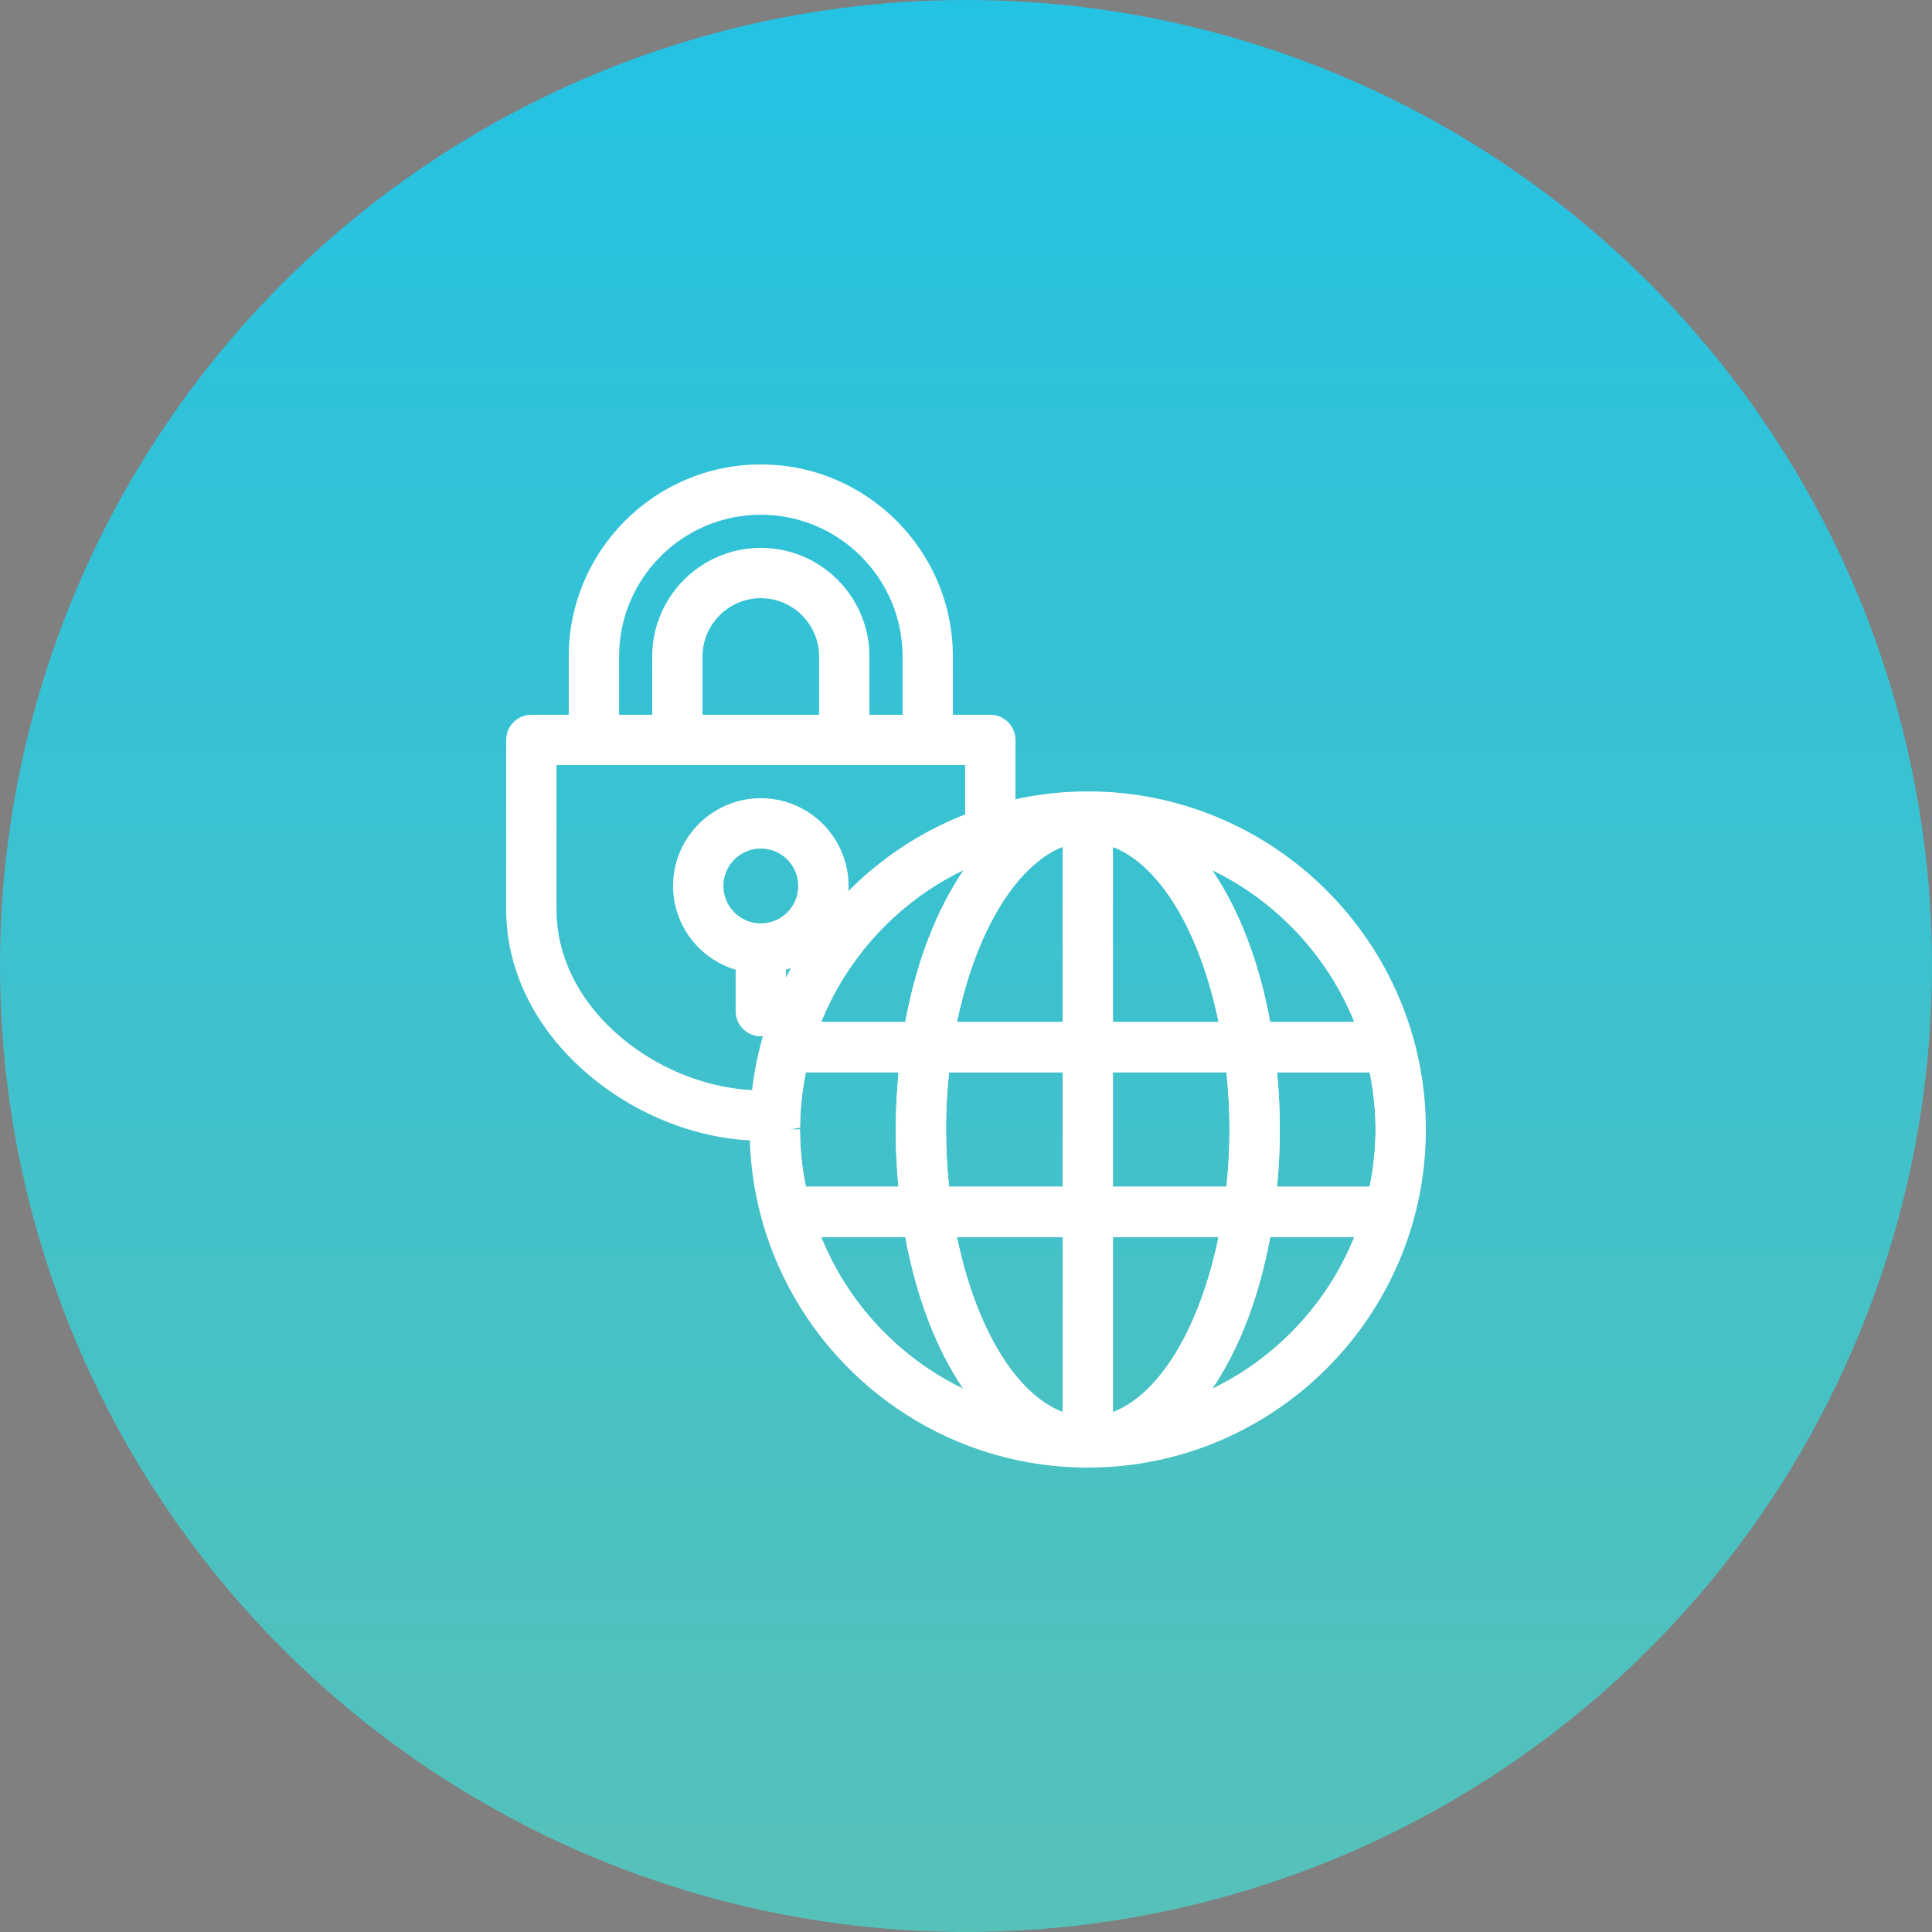
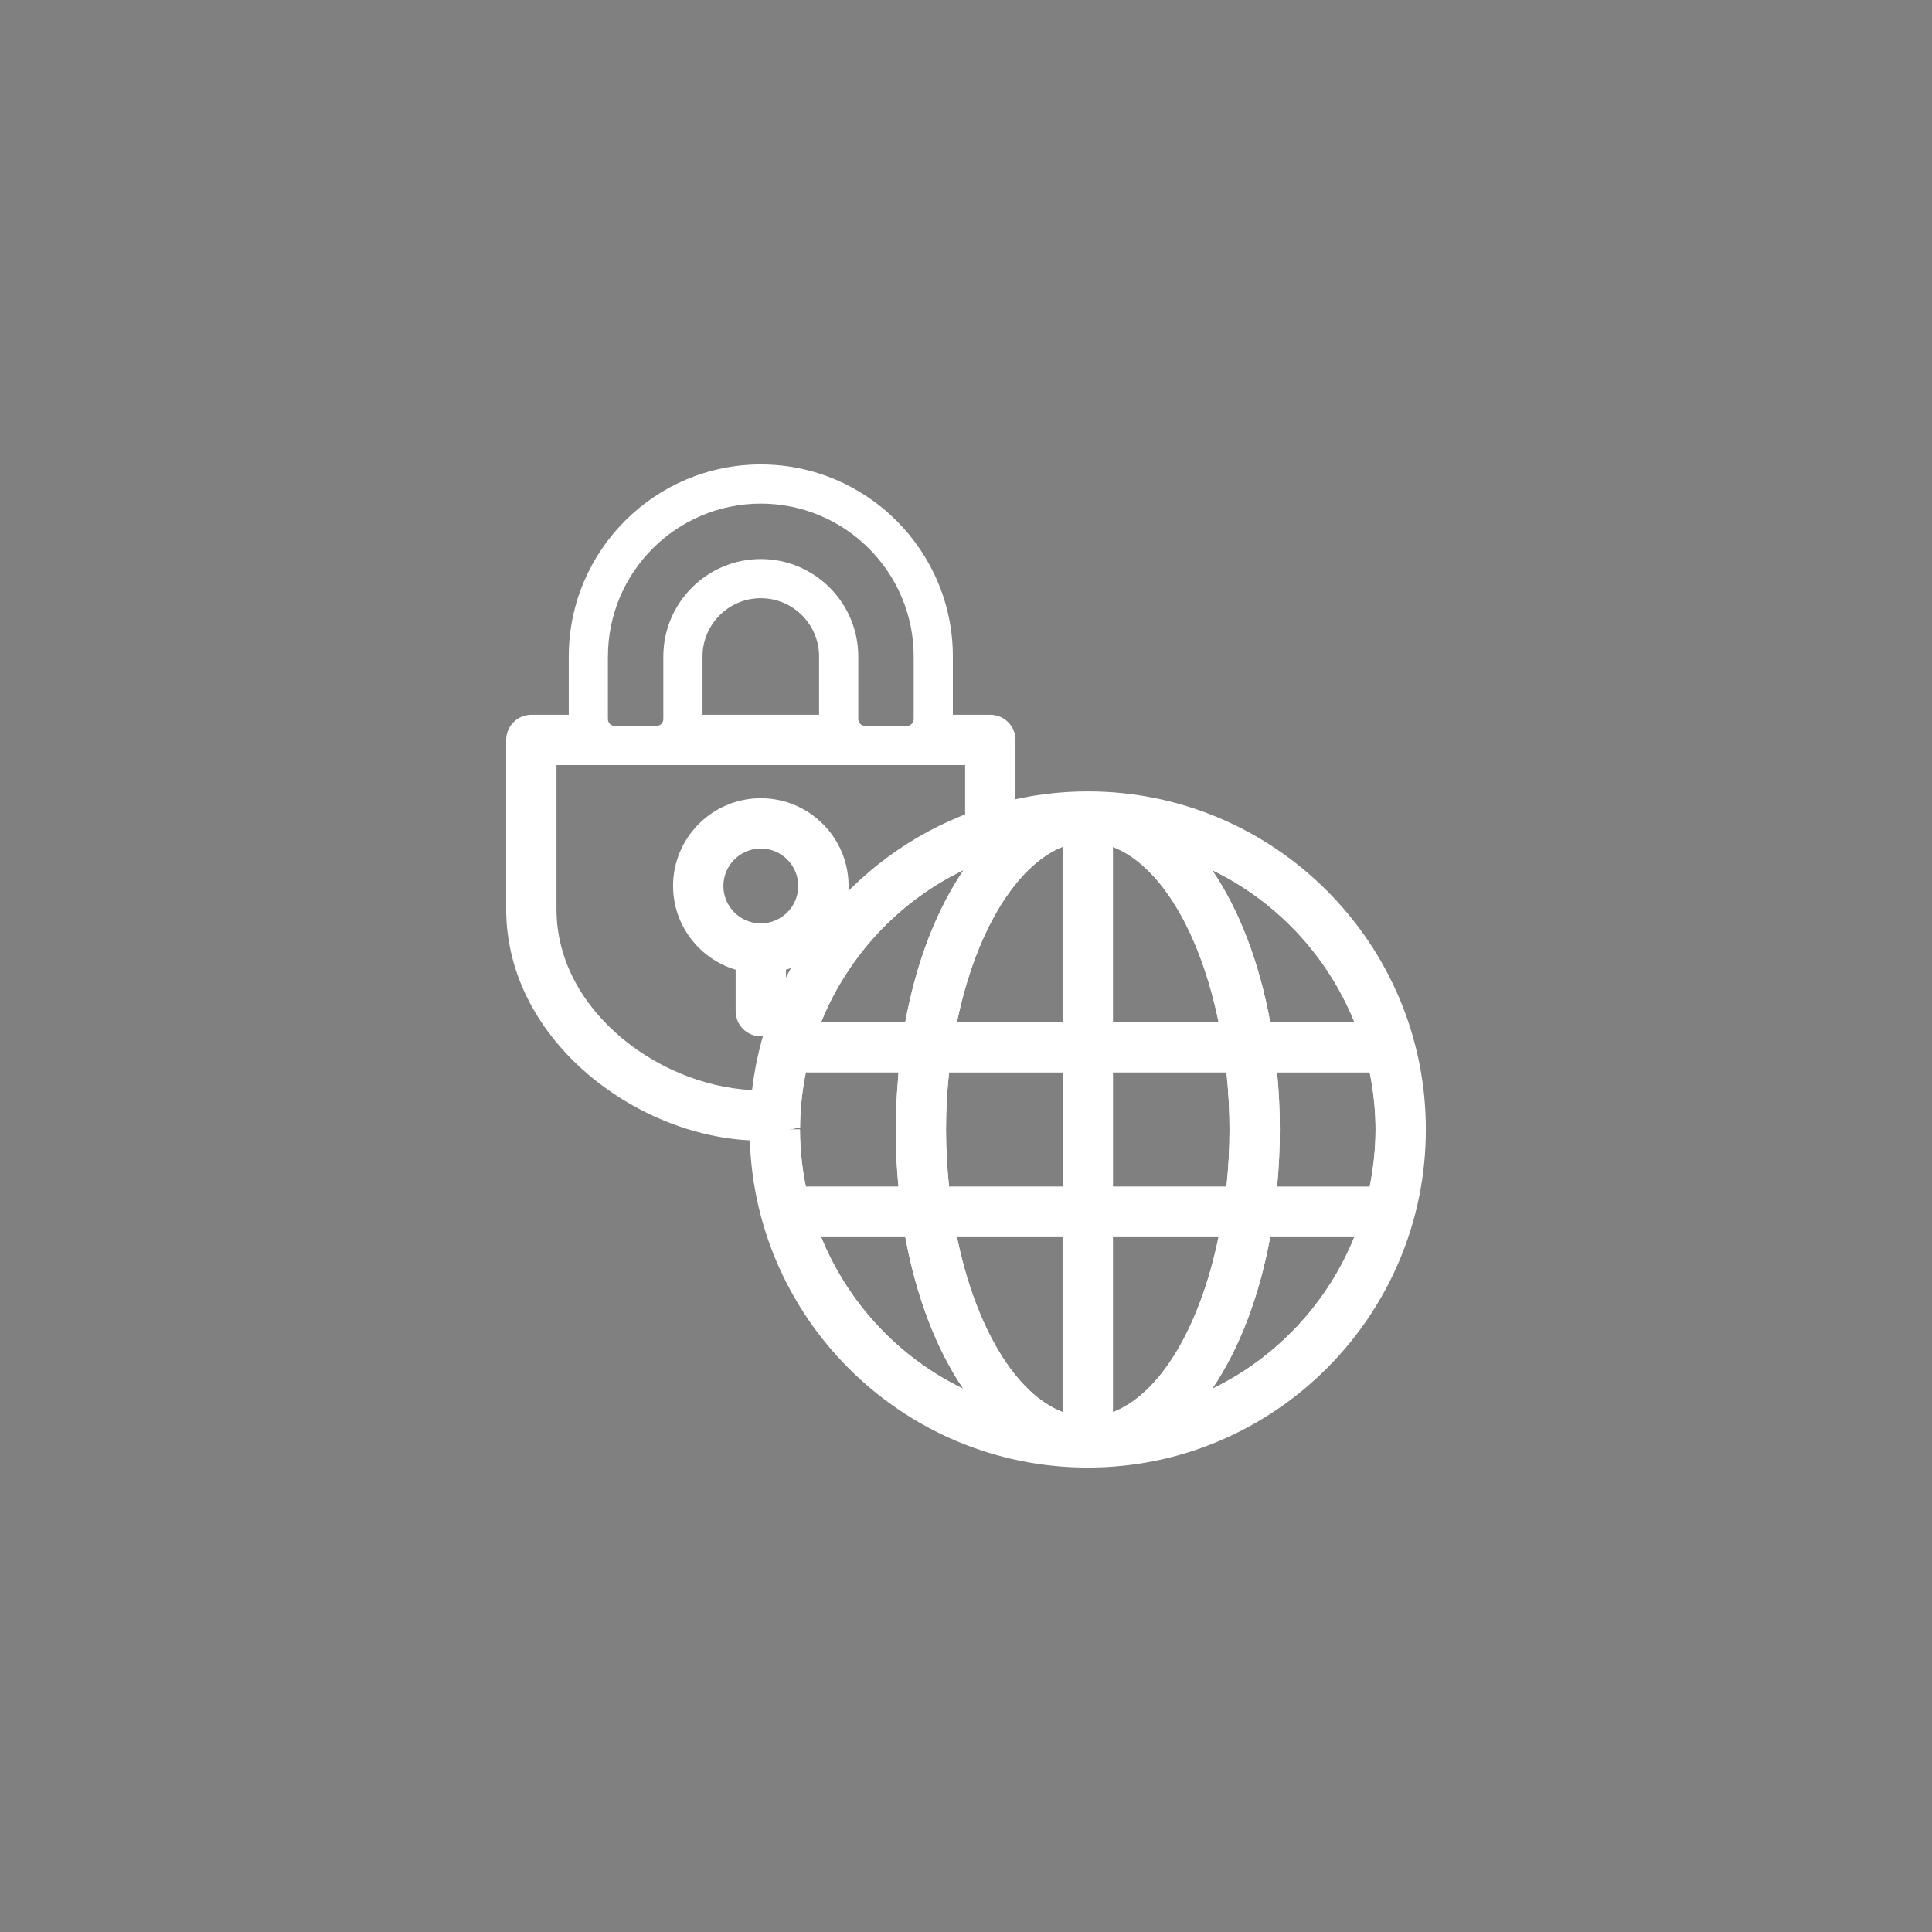
<svg xmlns="http://www.w3.org/2000/svg" width="130" height="130" viewBox="0 0 130 130">
  <rect x="0" y="0" width="130" height="130" fill="#808080" stroke="none" />
  <defs>
    <style>.d{fill:url(#b);}.e{fill:none;}.f{fill:#fff;}.g{fill:#303030;}</style>
    <linearGradient id="b" x1="65" y1="131.859" x2="65" y2="2.709" gradientTransform="translate(0 132) scale(1 -1)" gradientUnits="userSpaceOnUse">
      <stop offset="0" stop-color="#24c2e3" />
      <stop offset="1" stop-color="#56c1b9" />
    </linearGradient>
  </defs>
  <g id="a">
-     <circle class="d" cx="65" cy="65" r="65" />
-   </g>
+     </g>
  <g id="c">
    <g>
      <path class="e" d="M41.366,48.846h2.808c.255,0,.461-.206,.461-.461v-4.211c0-3.616,2.942-6.558,6.558-6.558s6.558,2.942,6.558,6.558v4.211c0,.255,.206,.461,.461,.461h2.808c.254,0,.461-.206,.461-.461v-4.211c0-5.673-4.615-10.287-10.287-10.287s-10.287,4.615-10.287,10.287v4.211c0,.255,.206,.461,.461,.461Z" />
      <path class="e" d="M51.193,39.501c-2.576,0-4.672,2.096-4.672,4.672v4.211c0,.255,.206,.461,.461,.461h8.423c.254,0,.461-.206,.461-.461v-4.211c0-2.576-2.096-4.672-4.672-4.672Z" />
      <path class="e" d="M65.691,55.318v-4.126c0-.254-.206-.461-.461-.461h-28.076c-.255,0-.461,.206-.461,.461v9.992c0,7.4,7.654,12.929,14.499,12.929,.029,0,.058-.004,.087-.004,.742-8.671,6.53-15.924,14.412-18.791Zm-13.211,9.267c-.203,.053-.345,.236-.345,.446v3.007c0,.52-.423,.943-.943,.943s-.943-.423-.943-.943v-3.007c0-.21-.142-.393-.345-.446-2.276-.592-3.866-2.635-3.866-4.97,0-2.842,2.312-5.154,5.154-5.154s5.154,2.312,5.154,5.154c0,2.335-1.59,4.378-3.866,4.97Z" />
      <path class="e" d="M51.193,56.347c-1.802,0-3.268,1.466-3.268,3.268s1.466,3.268,3.268,3.268,3.268-1.466,3.268-3.268-1.466-3.268-3.268-3.268Z" />
      <g>
        <path class="f" d="M51.193,54.461c-2.842,0-5.154,2.312-5.154,5.154,0,2.335,1.59,4.378,3.866,4.97,.203,.053,.345,.236,.345,.446v3.007c0,.52,.423,.943,.943,.943s.943-.423,.943-.943v-3.007c0-.21,.142-.393,.345-.446,2.276-.592,3.866-2.635,3.866-4.97,0-2.842-2.312-5.154-5.154-5.154Zm0,8.423c-1.802,0-3.268-1.466-3.268-3.268s1.466-3.268,3.268-3.268,3.268,1.466,3.268,3.268-1.466,3.268-3.268,3.268Z" />
        <path class="f" d="M51.193,69.731c-.934,0-1.693-.76-1.693-1.693v-2.788c-2.491-.748-4.211-3.034-4.211-5.635,0-3.256,2.648-5.905,5.904-5.905s5.905,2.649,5.905,5.905c0,2.601-1.721,4.887-4.212,5.635v2.787c0,.934-.759,1.693-1.693,1.693Zm0-14.521c-2.429,0-4.404,1.976-4.404,4.405,0,1.993,1.359,3.738,3.305,4.244,.534,.139,.906,.621,.906,1.172v3.007c0,.213,.386,.213,.386,0v-3.007c0-.551,.373-1.033,.907-1.172,1.946-.506,3.305-2.251,3.305-4.244,0-2.429-1.976-4.405-4.405-4.405Zm0,8.423c-2.215,0-4.018-1.803-4.018-4.018s1.803-4.019,4.018-4.019,4.018,1.803,4.018,4.019-1.803,4.018-4.018,4.018Zm0-6.537c-1.389,0-2.518,1.13-2.518,2.519s1.129,2.518,2.518,2.518,2.518-1.129,2.518-2.518-1.129-2.519-2.518-2.519Z" />
      </g>
-       <path class="g" d="M66.055,58.124c.128-.165,.128-.396,.001-.562-.089-.116-.225-.18-.365-.18v1.254c.121-.17,.238-.349,.364-.512Z" />
      <g>
        <path class="f" d="M51.193,74.114c-6.844,0-14.499-5.529-14.499-12.929v-9.992c0-.254,.206-.461,.461-.461h28.076c.254,0,.461,.206,.461,.461v4.126c.616-.224,1.246-.42,1.886-.59v-4.94c0-.52-.423-.943-.943-.943h-2.808c-.254,0-.461-.206-.461-.461v-4.211c0-6.712-5.461-12.173-12.173-12.173s-12.173,5.461-12.173,12.173v4.211c0,.255-.206,.461-.461,.461h-2.808c-.52,0-.943,.423-.943,.943v11.396c0,8.479,8.65,14.815,16.385,14.815h0c0-.637,.033-1.267,.087-1.89-.029,0-.058,.004-.087,.004Zm4.672-25.729c0,.255-.206,.461-.461,.461h-8.423c-.254,0-.461-.206-.461-.461v-4.211c0-2.576,2.096-4.672,4.672-4.672s4.672,2.096,4.672,4.672v4.211Zm-14.959-4.211c0-5.673,4.615-10.287,10.287-10.287s10.287,4.615,10.287,10.287v4.211c0,.255-.206,.461-.461,.461h-2.808c-.254,0-.461-.206-.461-.461v-4.211c0-3.616-2.942-6.558-6.558-6.558s-6.558,2.942-6.558,6.558v4.211c0,.255-.206,.461-.461,.461h-2.808c-.255,0-.461-.206-.461-.461v-4.211Z" />
        <g>
          <path class="f" d="M51.193,38.751c-2.99,0-5.422,2.433-5.422,5.422v4.211c0,.667,.543,1.21,1.21,1.21h8.423c.668,0,1.211-.543,1.211-1.21v-4.211c0-2.99-2.433-5.422-5.422-5.422Zm3.922,9.344h-7.844v-3.922c0-2.163,1.759-3.922,3.922-3.922s3.922,1.76,3.922,3.922v3.922Z" />
          <path class="f" d="M66.635,48.096h-2.519v-3.922c0-7.126-5.798-12.923-12.923-12.923s-12.923,5.797-12.923,12.923v3.922h-2.518c-.934,0-1.693,.76-1.693,1.693v11.396c0,8.909,9.046,15.565,17.135,15.565h.75v-.75c0-.571,.027-1.169,.084-1.826l.07-.815h-.817l-.1,.004c-6.487-.007-13.736-5.213-13.736-12.179v-9.703h27.497v4.908l1.007-.366c.586-.213,1.199-.405,1.821-.569l.559-.147v-5.518c0-.934-.76-1.693-1.693-1.693Zm.193,6.064c-.13,.038-.259,.076-.387,.116v-3.083c0-.667-.543-1.211-1.211-1.211h-28.075c-.667,0-1.211,.543-1.211,1.211v9.992c0,7.57,7.526,13.29,14.531,13.66-.007,.13-.013,.258-.018,.385-7.182-.381-14.899-6.262-14.899-14.045v-11.396c0-.106,.087-.193,.193-.193h2.808c.667,0,1.21-.543,1.21-1.21v-4.211c0-6.299,5.125-11.423,11.423-11.423s11.423,5.125,11.423,11.423v4.211c0,.667,.543,1.21,1.211,1.21h2.808c.104,0,.193,.088,.193,.193v4.37Z" />
-           <path class="f" d="M51.193,33.136c-6.086,0-11.037,4.952-11.037,11.038v4.211c0,.667,.543,1.21,1.21,1.21h2.808c.667,0,1.211-.543,1.211-1.21v-4.211c0-3.203,2.606-5.808,5.808-5.808s5.808,2.606,5.808,5.808v4.211c0,.667,.543,1.21,1.211,1.21h2.808c.668,0,1.211-.543,1.211-1.21v-4.211c0-6.086-4.951-11.038-11.038-11.038Zm9.538,14.96h-2.229v-3.922c0-4.03-3.278-7.308-7.308-7.308s-7.308,3.278-7.308,7.308v3.922h-2.229v-3.922c0-5.259,4.278-9.538,9.537-9.538s9.538,4.278,9.538,9.538v3.922Z" />
        </g>
      </g>
      <g>
        <path class="f" d="M71.789,96.63c-.113,0-.229-.017-.341-.049-3.919-1.182-7.211-6.316-8.6-13.401-.07-.359,.023-.726,.257-1.006,.226-.276,.567-.439,.932-.439h7.752c.668,0,1.211,.543,1.211,1.211v12.473c0,.382-.183,.745-.489,.973-.207,.153-.463,.238-.722,.238Zm-7.398-13.395c1.265,6.119,3.952,10.562,7.109,11.779v-11.779h-7.109Z" />
        <path class="f" d="M71.789,81.349h-8.188c-.617,0-1.134-.462-1.203-1.075-.161-1.432-.243-2.869-.243-4.274,0-1.404,.082-2.842,.243-4.272,.069-.613,.586-1.075,1.203-1.075h8.188c.668,0,1.211,.543,1.211,1.21v8.276c0,.668-.543,1.211-1.211,1.211Zm-7.929-1.5h7.64v-7.697h-7.64c-.136,1.29-.205,2.583-.205,3.848,0,1.266,.069,2.559,.205,3.85Z" />
        <path class="f" d="M65.69,95.368c-.165,0-.324-.032-.473-.097-5.278-2.188-9.48-6.525-11.519-11.895-.141-.372-.09-.789,.135-1.117,.228-.329,.6-.524,.997-.524h6.326c.588,0,1.09,.42,1.192,1h0c.769,4.341,2.255,8.034,4.3,10.683,.335,.435,.336,1.043,.002,1.477-.224,.295-.584,.474-.961,.474Zm.105-1.48l.006,.003-.006-.003Zm-10.541-10.652c1.81,4.472,5.248,8.134,9.568,10.217-1.826-2.692-3.168-6.195-3.907-10.217h-5.661Z" />
        <path class="f" d="M61.157,70.266h-6.326c-.397,0-.769-.195-.996-.521-.227-.329-.277-.747-.136-1.119,2.039-5.371,6.24-9.709,11.528-11.901,.146-.06,.306-.092,.463-.092,.377,.002,.735,.179,.962,.475,.332,.435,.331,1.04-.002,1.475-.073,.094-.142,.193-.21,.291l-.14,.2c-1.867,2.615-3.234,6.14-3.951,10.193-.102,.579-.605,1-1.192,1Zm-5.902-1.5h5.661c.735-4.003,2.09-7.525,3.93-10.229-4.33,2.081-7.777,5.748-9.59,10.229Z" />
        <path class="f" d="M71.789,70.266h-7.752c-.362,0-.702-.16-.934-.439-.232-.285-.324-.649-.255-1.004,.136-.697,.301-1.407,.505-2.171,.422-1.587,.949-3.069,1.567-4.404,.609-1.315,1.304-2.481,2.063-3.464,1.349-1.745,2.848-2.876,4.455-3.361,.398-.114,.774-.034,1.071,.188,.307,.227,.489,.59,.489,.972v12.474c0,.667-.543,1.211-1.211,1.211Zm-7.398-1.5h7.109v-11.779c-1.153,.45-2.299,1.382-3.328,2.713-.692,.895-1.328,1.964-1.89,3.178-.582,1.256-1.079,2.656-1.48,4.16-.161,.606-.297,1.174-.412,1.728Z" />
        <path class="f" d="M54.005,81.42c-.223,0-.442-.061-.633-.179-.277-.17-.477-.45-.549-.769-.328-1.497-.494-3.001-.494-4.472l.004-.143c.005-.665,.043-1.333,.112-1.988,.084-.792,.21-1.578,.377-2.335,.07-.32,.271-.602,.55-.773,.273-.169,.616-.224,.934-.141l.101,.028,6.367,.004c.341,0,.667,.144,.896,.397,.232,.258,.343,.599,.308,.939-.014,.131-.022,.263-.031,.394l-.023,.312c-.103,1.239-.154,2.321-.154,3.307,0,1.312,.068,2.626,.209,4.018,.035,.336-.075,.677-.305,.932l-.003,.004c-.23,.252-.556,.397-.896,.397h-6.421v-.301l-.15-.417,.121,.745c-.116,.03-.217,.043-.319,.043Zm6.481-1.251v0Zm-6.26-8.026c-.125,.615-.222,1.247-.29,1.884-.064,.606-.099,1.226-.103,1.842l-.754,.131h.75c0,1.27,.134,2.565,.398,3.859,.04-.007,.082-.01,.127-.01h6.102c-.125-1.327-.185-2.589-.185-3.85,0-1.028,.053-2.151,.16-3.433l.021-.289,.009-.126h-6.107c-.044,0-.086-.003-.127-.009Zm6.26-.308l-.001,.004,.001-.004Z" />
        <path class="f" d="M91.554,70.266h-6.326c-.586,0-1.087-.419-1.192-.996v-.003c-.769-4.341-2.255-8.036-4.3-10.684-.334-.435-.335-1.041-.003-1.476,.321-.423,.925-.591,1.425-.383,5.288,2.192,9.49,6.53,11.529,11.901,.142,.372,.091,.79-.136,1.117-.23,.329-.602,.523-.997,.523Zm-6.085-1.5h5.662c-1.81-4.473-5.249-8.135-9.569-10.218,1.826,2.693,3.168,6.197,3.907,10.218Z" />
        <path class="f" d="M80.695,95.368c-.377,0-.737-.179-.964-.477-.331-.43-.33-1.037,.004-1.472,2.046-2.649,3.532-6.343,4.301-10.684,.105-.581,.606-1,1.192-1h6.326c.397,0,.769,.195,.995,.522,.228,.33,.277,.747,.137,1.118-2.039,5.371-6.241,9.708-11.528,11.899-.139,.06-.298,.093-.463,.093Zm-.112-1.478l-.009,.004,.009-.004Zm4.887-10.655c-.738,4.019-2.08,7.522-3.907,10.216,4.324-2.087,7.759-5.747,9.568-10.216h-5.661Z" />
        <path class="f" d="M92.381,81.42c-.102,0-.203-.013-.302-.038l-.101-.028-6.366-.004c-.343,0-.671-.145-.899-.4-.227-.249-.339-.589-.306-.93,.141-1.394,.209-2.708,.209-4.019,0-1.31-.068-2.623-.209-4.016-.034-.342,.079-.683,.309-.935,.226-.251,.554-.397,.896-.397h6.421v.305l.15,.412-.116-.746c.355-.093,.674-.032,.95,.14,.276,.168,.477,.451,.547,.772,.326,1.491,.492,2.993,.492,4.464s-.166,2.975-.493,4.468c-.072,.324-.273,.605-.551,.774-.19,.116-.408,.178-.632,.178Zm-6.45-1.57h6.103c.044,0,.086,.004,.126,.009,.264-1.291,.398-2.589,.398-3.858s-.134-2.565-.398-3.857c-.04,.006-.082,.009-.126,.009h-6.103c.125,1.325,.185,2.587,.185,3.848,0,1.262-.06,2.524-.185,3.85Z" />
        <path class="f" d="M74.596,96.63c-.259,0-.515-.085-.722-.239-.307-.227-.489-.59-.489-.972v-12.473c0-.668,.543-1.211,1.211-1.211h7.752c.363,0,.704,.161,.935,.442,.231,.279,.323,.644,.254,1.001-1.389,7.086-4.681,12.221-8.591,13.399-.121,.035-.236,.052-.35,.052Zm.289-13.395v11.797c3.115-1.164,5.835-5.628,7.109-11.797h-7.109Z" />
        <path class="f" d="M82.784,81.349h-8.188c-.668,0-1.211-.543-1.211-1.211v-8.276c0-.667,.543-1.21,1.211-1.21h8.188c.619,0,1.137,.463,1.203,1.078,.161,1.428,.243,2.865,.243,4.269s-.082,2.842-.243,4.274c-.066,.611-.584,1.075-1.203,1.075Zm-.287-1.242v0Zm-7.611-.258h7.64c.136-1.293,.205-2.586,.205-3.85s-.069-2.558-.205-3.848h-7.64v7.697Zm7.611-7.954v0Z" />
        <path class="f" d="M82.348,70.266h-7.752c-.668,0-1.211-.543-1.211-1.211v-12.474c0-.381,.183-.745,.489-.973,.299-.221,.695-.294,1.062-.19,3.92,1.182,7.212,6.317,8.601,13.403,.069,.355-.022,.719-.252,1-.235,.284-.575,.444-.938,.444Zm-7.463-1.5h7.11c-1.265-6.119-3.953-10.562-7.11-11.78v11.78Z" />
        <g>
          <path class="f" d="M73.193,54c-1.94,0-3.822,.255-5.615,.729-.64,.169-1.27,.365-1.886,.59-7.881,2.868-13.67,10.12-14.412,18.791-.053,.624-.087,1.253-.087,1.89,0,12.131,9.869,22,22,22s22-9.869,22-22-9.869-22-22-22Zm-18.793,14.892c1.966-5.179,6.017-9.361,11.114-11.475,.057-.024,.117-.035,.176-.035l.001,0c.14,0,.276,.064,.365,.18,.127,.166,.127,.397-.001,.562-.126,.163-.242,.342-.364,.512-1.927,2.698-3.338,6.304-4.08,10.5-.039,.22-.23,.38-.454,.38h-6.326c-.151,0-.293-.074-.379-.199-.086-.125-.105-.283-.051-.425Zm-.197,11.741l-.083,.023c-.038,.01-.076,.015-.115,.015-.084,0-.168-.023-.241-.068-.107-.066-.182-.172-.209-.294-.316-1.44-.476-2.889-.476-4.307,0-.045,.004-.091,.004-.137,.005-.634,.04-1.274,.108-1.916,.079-.75,.199-1.503,.364-2.253,.027-.122,.102-.228,.209-.294,.073-.045,.157-.068,.241-.068,.038,0,.077,.005,.115,.015l.082,.022c.06,.017,.117,.033,.151,.033h6.421c.13,0,.254,.055,.342,.152,.087,.097,.13,.226,.117,.355-.025,.246-.035,.479-.056,.721-.098,1.153-.158,2.269-.158,3.37,0,1.333,.07,2.672,.213,4.092,.013,.13-.029,.259-.117,.355-.087,.097-.211,.152-.342,.152h-6.421c-.033,0-.09,.016-.15,.033Zm11.853,13.806c-.089,.117-.226,.181-.366,.181-.059,0-.119-.011-.176-.035-5.097-2.113-9.148-6.295-11.114-11.473-.054-.141-.034-.301,.051-.425,.086-.125,.228-.199,.379-.199h6.326c.223,0,.414,.16,.454,.38,.79,4.459,2.327,8.266,4.444,11.01,.128,.165,.128,.396,.001,.561Zm6.193,.981c0,.146-.069,.283-.186,.37-.08,.06-.177,.091-.275,.091-.044,0-.089-.007-.133-.02-3.644-1.099-6.736-6.013-8.072-12.825-.026-.135,.009-.275,.097-.381,.087-.106,.218-.168,.356-.168h7.752c.255,0,.461,.206,.461,.461v12.472Zm0-15.28c0,.255-.206,.461-.461,.461h-8.188c-.235,0-.432-.176-.458-.409-.158-1.405-.238-2.814-.238-4.19s.08-2.785,.238-4.189c.026-.233,.223-.409,.458-.409h8.188c.255,0,.461,.206,.461,.461v8.276Zm0-11.084c0,.255-.206,.461-.461,.461h-7.752c-.138,0-.268-.062-.356-.168-.087-.106-.123-.246-.097-.381,.143-.732,.311-1.436,.493-2.122,.416-1.564,.93-2.999,1.524-4.282,.587-1.267,1.251-2.382,1.976-3.321,1.216-1.573,2.601-2.656,4.079-3.101,.043-.013,.088-.02,.133-.02,.098,0,.194,.031,.275,.091,.117,.087,.186,.224,.186,.37v12.474Zm8.079-11.493c.089-.117,.226-.181,.366-.181,.059,0,.119,.011,.176,.035,5.098,2.114,9.149,6.296,11.114,11.475,.054,.142,.034,.3-.051,.425-.086,.125-.228,.199-.379,.199h-6.326c-.223,0-.415-.16-.454-.38-.79-4.46-2.327-8.268-4.444-11.011-.128-.165-.128-.396-.001-.562Zm-6.193-.981c0-.146,.069-.283,.186-.37,.08-.06,.177-.091,.275-.091,.044,0,.089,.007,.133,.02,3.644,1.099,6.737,6.013,8.072,12.826,.026,.135-.009,.275-.097,.381-.087,.106-.218,.168-.356,.168h-7.752c-.255,0-.461-.206-.461-.461v-12.474Zm0,15.281c0-.254,.206-.461,.461-.461h8.188c.235,0,.432,.176,.458,.409,.158,1.404,.238,2.813,.238,4.189s-.08,2.785-.238,4.19c-.026,.233-.223,.409-.458,.409h-8.188c-.255,0-.461-.206-.461-.461v-8.276Zm.594,23.997c-.044,.013-.088,.02-.133,.02-.098,0-.195-.031-.275-.091-.117-.087-.186-.224-.186-.37v-12.472c0-.254,.206-.461,.461-.461h7.752c.138,0,.268,.062,.356,.168,.087,.106,.123,.246,.097,.381-1.335,6.812-4.428,11.726-8.071,12.825Zm17.256-12.75c-1.966,5.178-6.017,9.36-11.114,11.473-.057,.024-.117,.035-.176,.035-.14,0-.277-.064-.366-.181-.127-.166-.127-.396,.001-.561,2.118-2.744,3.655-6.551,4.444-11.01,.039-.22,.231-.38,.454-.38h6.326c.151,0,.293,.074,.379,.199,.086,.125,.105,.284,.051,.425Zm.637-2.509c-.073,.045-.157,.068-.241,.068-.038,0-.077-.005-.115-.015l-.083-.023c-.06-.017-.117-.033-.15-.033h-6.421c-.13,0-.255-.055-.342-.152-.087-.097-.13-.226-.117-.355,.143-1.42,.213-2.759,.213-4.092,0-1.333-.07-2.671-.213-4.091-.013-.13,.029-.259,.117-.355,.087-.097,.211-.152,.342-.152h6.421c.034,0,.091-.016,.151-.033l.082-.022c.038-.01,.077-.015,.115-.015,.084,0,.168,.023,.241,.068,.107,.066,.182,.172,.209,.294,.316,1.439,.476,2.888,.476,4.306,0,1.418-.16,2.867-.476,4.307-.027,.122-.102,.228-.209,.294Z" />
          <path class="f" d="M73.193,98.75c-12.545,0-22.75-10.206-22.75-22.75,0-.614,.029-1.254,.09-1.955,.751-8.784,6.601-16.411,14.902-19.431,.624-.228,1.28-.433,1.952-.61,1.894-.5,3.848-.754,5.807-.754,12.544,0,22.749,10.206,22.749,22.75s-10.205,22.75-22.749,22.75Zm0-44c-1.83,0-3.655,.237-5.424,.704-.627,.166-1.24,.357-1.821,.569-7.755,2.821-13.219,9.946-13.921,18.15-.057,.658-.084,1.255-.084,1.826,0,11.718,9.533,21.25,21.25,21.25s21.249-9.532,21.249-21.25-9.532-21.25-21.249-21.25Zm1.403,41.88c-.259,0-.515-.085-.722-.239-.307-.227-.489-.59-.489-.972v-12.473c0-.668,.543-1.211,1.211-1.211h7.752c.364,0,.706,.162,.936,.444,.229,.274,.322,.641,.252,.999-1.389,7.086-4.681,12.221-8.591,13.399l-.009,.003c-.112,.032-.228,.049-.341,.049Zm.289-13.395v11.779c3.157-1.218,5.845-5.66,7.109-11.779h-7.109Zm-3.097,13.395c-.113,0-.229-.017-.341-.049-3.919-1.182-7.211-6.316-8.6-13.401-.07-.359,.023-.726,.257-1.006,.226-.276,.567-.439,.932-.439h7.752c.668,0,1.211,.543,1.211,1.211v12.473c0,.382-.183,.745-.49,.973-.206,.153-.462,.238-.721,.238Zm-7.398-13.395c1.265,6.119,3.952,10.562,7.109,11.779v-11.779h-7.109Zm16.305,12.133c-.377,0-.737-.179-.964-.477-.331-.43-.33-1.037,.004-1.472,2.046-2.649,3.532-6.343,4.301-10.684,.105-.581,.606-1,1.192-1h6.326c.397,0,.769,.195,.995,.522,.228,.33,.277,.747,.137,1.118v.001c-2.039,5.37-6.241,9.707-11.528,11.898-.139,.06-.298,.093-.463,.093Zm-.112-1.478l-.009,.004,.009-.004Zm4.887-10.655c-.738,4.019-2.08,7.522-3.907,10.216,4.324-2.087,7.759-5.747,9.568-10.216h-5.661Zm-19.779,12.133c-.165,0-.324-.032-.473-.097-5.278-2.188-9.48-6.525-11.519-11.895-.141-.372-.09-.789,.135-1.117,.228-.329,.6-.524,.997-.524h6.326c.588,0,1.09,.42,1.192,1,.769,4.341,2.255,8.034,4.3,10.683,.335,.435,.336,1.041,.003,1.475-.227,.298-.586,.476-.962,.476Zm.105-1.48l.006,.003-.006-.003Zm-10.541-10.652c1.81,4.472,5.248,8.134,9.568,10.217-1.826-2.692-3.168-6.195-3.907-10.217h-5.661Zm37.126-1.815c-.102,0-.203-.013-.302-.038l-.101-.028-6.366-.004c-.343,0-.671-.145-.899-.4-.227-.249-.339-.589-.306-.93,.141-1.394,.209-2.708,.209-4.019,0-1.31-.068-2.623-.209-4.016-.034-.342,.079-.683,.309-.935,.226-.251,.554-.397,.896-.397h6.421v.305l.15,.412-.116-.746c.355-.093,.674-.032,.95,.14,.276,.168,.477,.451,.547,.773,.326,1.489,.492,2.992,.492,4.463,0,1.471-.166,2.975-.493,4.468-.072,.323-.273,.605-.551,.773-.19,.117-.409,.179-.632,.179Zm-6.45-1.57h6.103c.044,0,.086,.004,.126,.009,.264-1.291,.398-2.589,.398-3.858s-.134-2.565-.398-3.857c-.04,.006-.082,.009-.126,.009h-6.103c.125,1.325,.185,2.587,.185,3.848,0,1.262-.06,2.524-.185,3.85Zm6.168-7.995v0Zm-38.094,9.565c-.223,0-.442-.061-.633-.179-.277-.17-.477-.45-.549-.769-.328-1.497-.494-3.001-.494-4.472l.004-.143c.005-.665,.043-1.333,.112-1.988,.084-.792,.21-1.578,.377-2.335,.07-.32,.271-.602,.55-.773,.273-.169,.616-.224,.935-.141l.101,.028,6.367,.004c.341,0,.667,.144,.896,.397,.232,.258,.343,.599,.308,.939-.014,.131-.022,.263-.031,.394l-.023,.312c-.103,1.239-.154,2.321-.154,3.307,0,1.312,.068,2.626,.209,4.018,.035,.336-.075,.677-.305,.932-.232,.256-.559,.4-.899,.4h-6.369l.001,.004-.083,.023c-.116,.03-.217,.043-.319,.043Zm.198-.788l.15,.531v-.114l-.15-.417Zm6.283-.463v0Zm-6.26-8.026c-.125,.615-.222,1.247-.29,1.884-.064,.606-.099,1.226-.103,1.842l-.754,.131h.75c0,1.269,.134,2.565,.397,3.858,.041-.006,.083-.009,.127-.009h6.102c-.125-1.327-.185-2.589-.185-3.85,0-1.028,.053-2.151,.16-3.433l.021-.289,.009-.126h-6.107c-.044,0-.086-.003-.127-.009Zm6.26-.308l-.001,.004,.001-.004Zm22.298,9.515h-8.188c-.668,0-1.211-.543-1.211-1.211v-8.276c0-.667,.543-1.21,1.211-1.21h8.188c.619,0,1.137,.463,1.203,1.078,.161,1.428,.243,2.865,.243,4.269s-.082,2.842-.243,4.274c-.066,.611-.584,1.075-1.203,1.075Zm-.287-1.242v0Zm-7.611-.258h7.64c.136-1.293,.205-2.586,.205-3.85s-.069-2.558-.205-3.848h-7.64v7.697Zm7.611-7.954v0Zm-10.708,9.454h-8.188c-.617,0-1.134-.462-1.203-1.075-.161-1.432-.243-2.869-.243-4.274,0-1.404,.082-2.842,.243-4.272,.069-.613,.586-1.075,1.203-1.075h8.188c.668,0,1.211,.543,1.211,1.21v8.276c0,.668-.543,1.211-1.211,1.211Zm-7.929-1.5h7.64v-7.697h-7.64c-.136,1.29-.205,2.583-.205,3.848,0,1.266,.069,2.559,.205,3.85Zm27.694-9.584h-6.326c-.586,0-1.087-.419-1.192-.996-.769-4.345-2.255-8.039-4.3-10.688-.334-.435-.335-1.041-.003-1.476,.324-.424,.926-.59,1.425-.383,5.288,2.192,9.49,6.53,11.529,11.901,.142,.372,.091,.79-.136,1.118-.23,.329-.602,.523-.997,.523Zm-6.085-1.5h5.662c-1.81-4.473-5.249-8.135-9.569-10.218,1.826,2.693,3.168,6.197,3.907,10.218Zm-3.121,1.5h-7.752c-.668,0-1.211-.543-1.211-1.211v-12.474c0-.381,.183-.745,.489-.973,.299-.221,.695-.294,1.062-.19,3.92,1.182,7.212,6.317,8.601,13.403,.069,.355-.022,.719-.252,1-.235,.284-.575,.444-.938,.444Zm-7.463-1.5h7.11c-1.265-6.119-3.953-10.562-7.11-11.78v11.78Zm-3.097,1.5h-7.752c-.362,0-.702-.16-.934-.439-.232-.285-.324-.649-.255-1.004,.136-.697,.301-1.407,.505-2.171,.422-1.587,.949-3.069,1.567-4.404,.609-1.315,1.304-2.481,2.063-3.464,1.349-1.745,2.848-2.876,4.455-3.361,.398-.114,.774-.034,1.071,.188,.307,.227,.489,.59,.489,.972v12.474c0,.667-.543,1.211-1.211,1.211Zm-7.398-1.5h7.109v-11.794c-1.114,.434-2.282,1.373-3.328,2.728-.692,.895-1.328,1.964-1.89,3.178-.582,1.256-1.079,2.656-1.48,4.16-.161,.606-.297,1.174-.412,1.728Zm-3.233,1.5h-6.326c-.397,0-.769-.195-.996-.521-.227-.329-.277-.747-.136-1.119h0c2.039-5.371,6.24-9.709,11.528-11.901,.146-.06,.306-.092,.463-.092,.377,.002,.735,.179,.962,.475,.332,.435,.331,1.04-.002,1.475-.073,.094-.142,.193-.21,.291l-.14,.2c-1.867,2.615-3.234,6.14-3.951,10.193-.102,.579-.605,1-1.192,1Zm-6.056-1.108h0l.001-.001-.001,.001Zm.154-.392h5.661c.735-4.003,2.09-7.525,3.93-10.229-4.33,2.081-7.777,5.748-9.59,10.229Z" />
        </g>
      </g>
    </g>
  </g>
</svg>